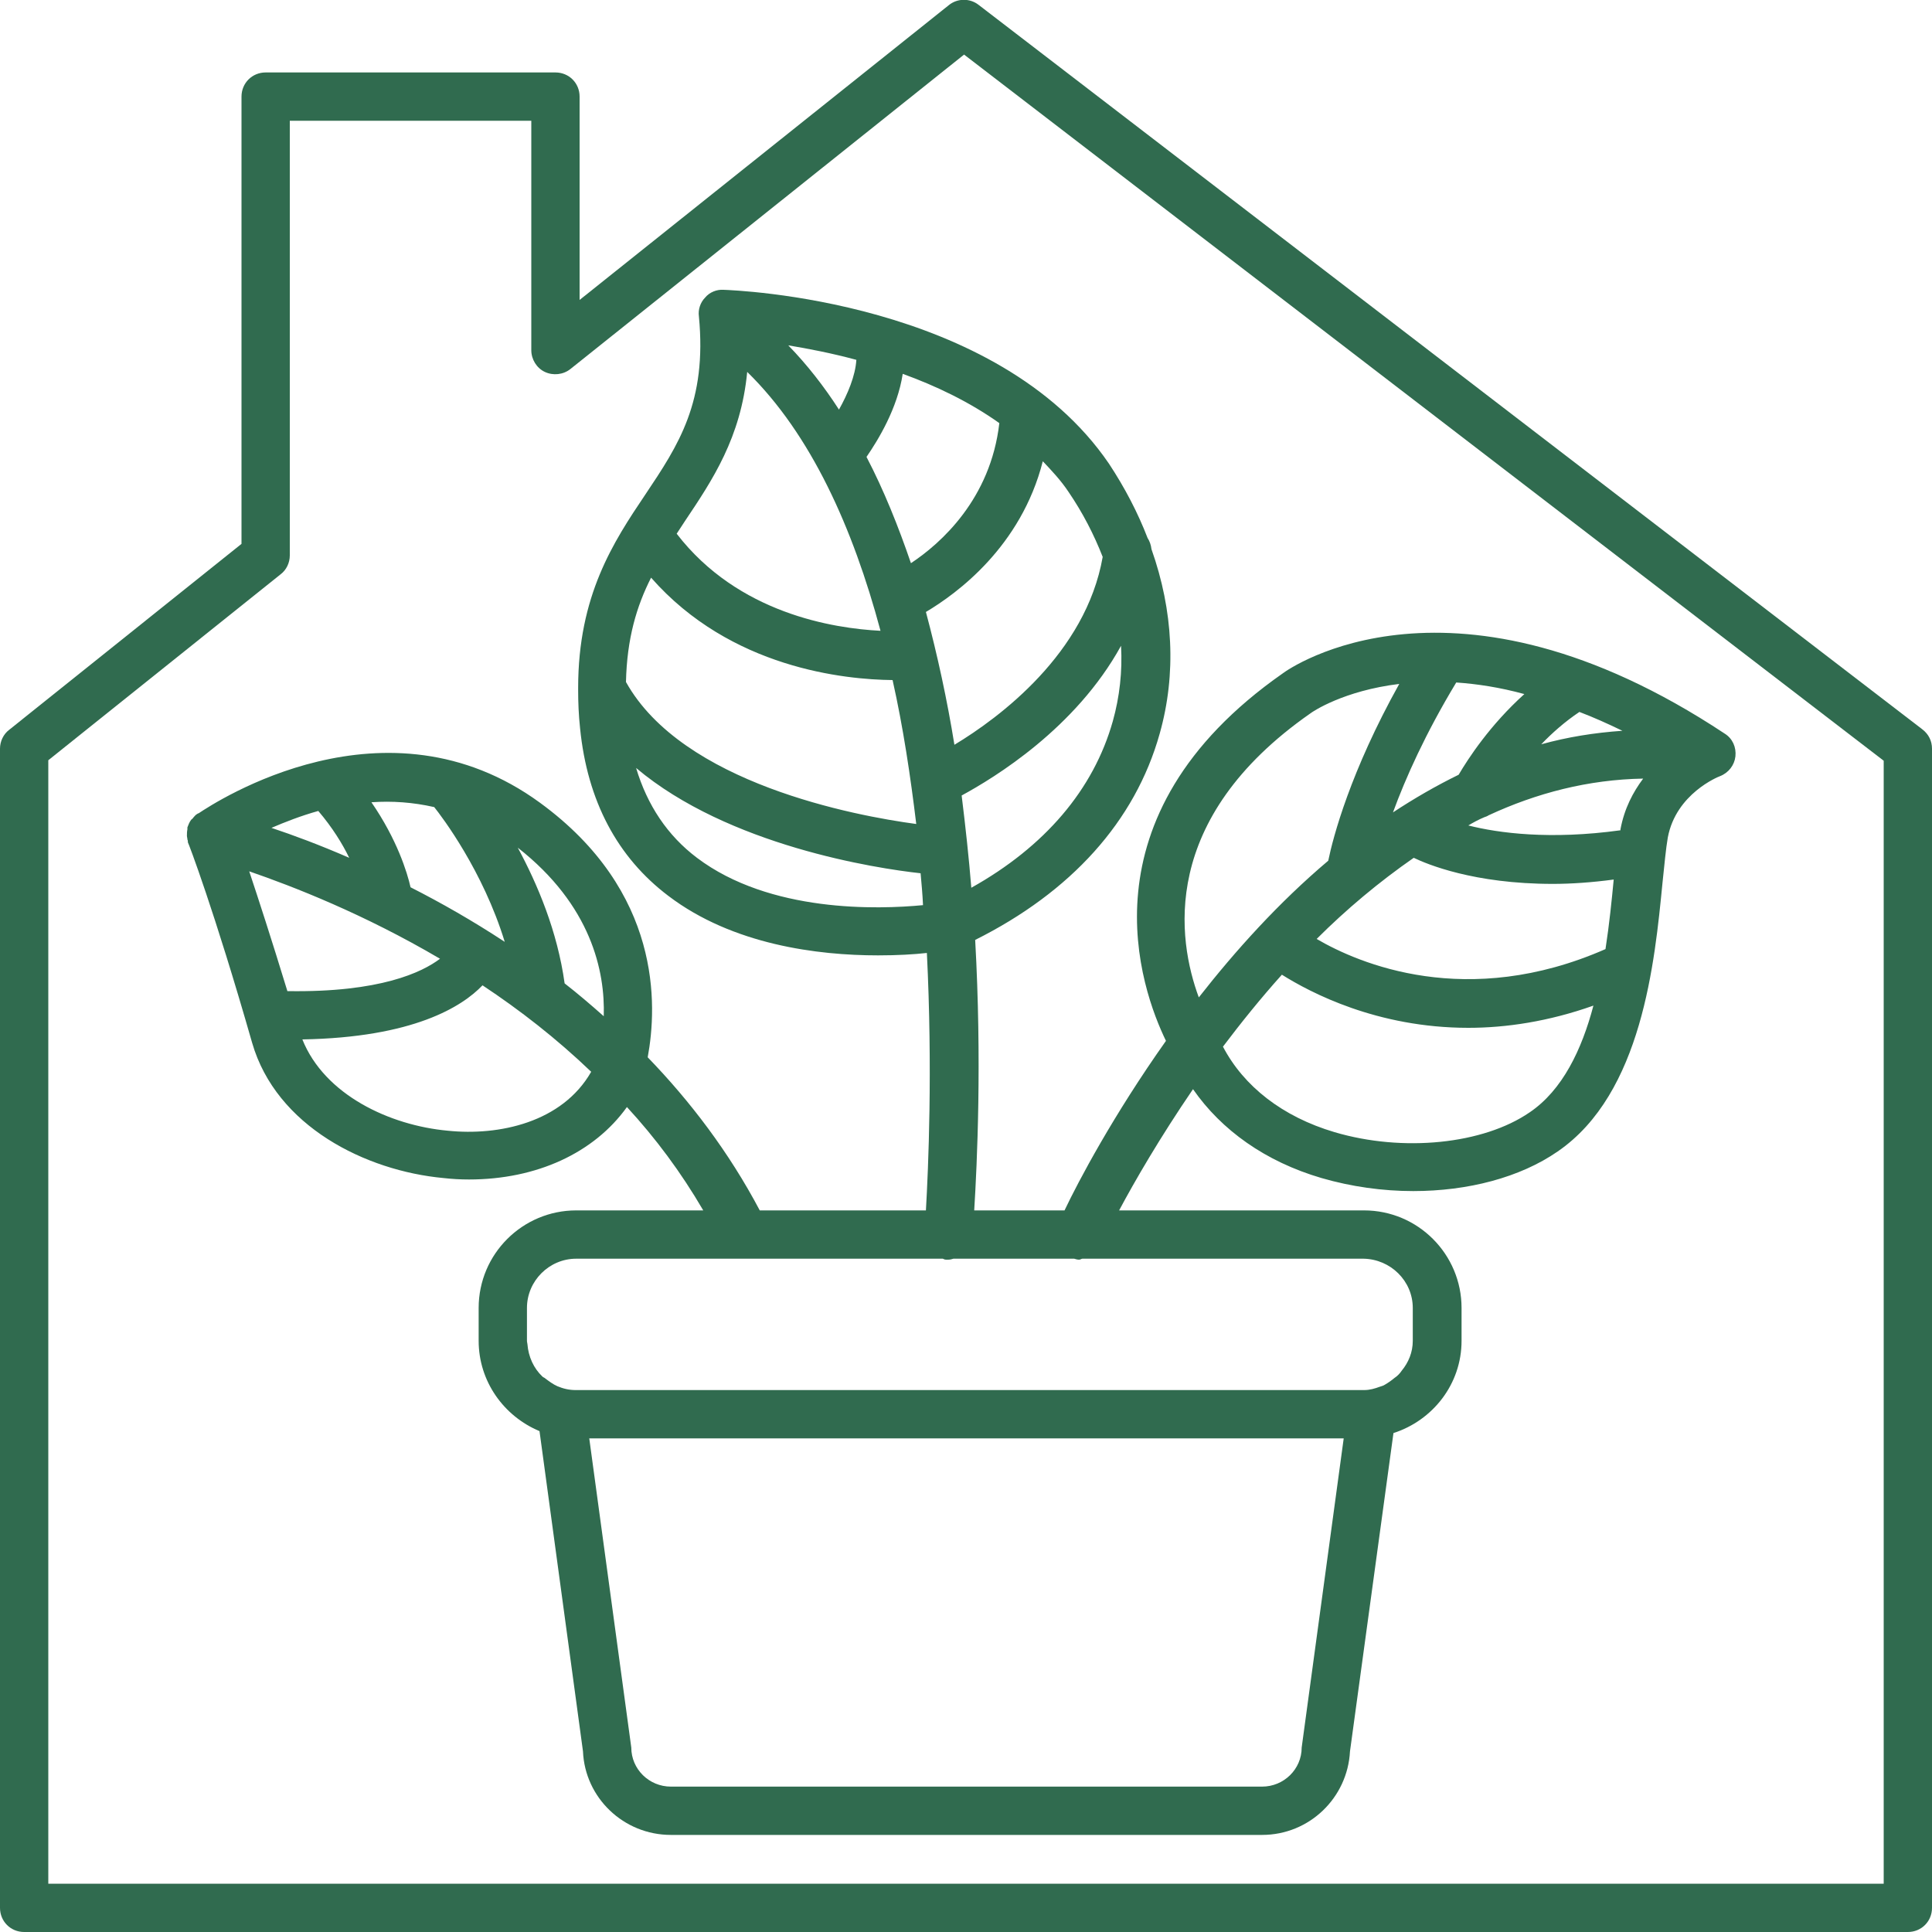
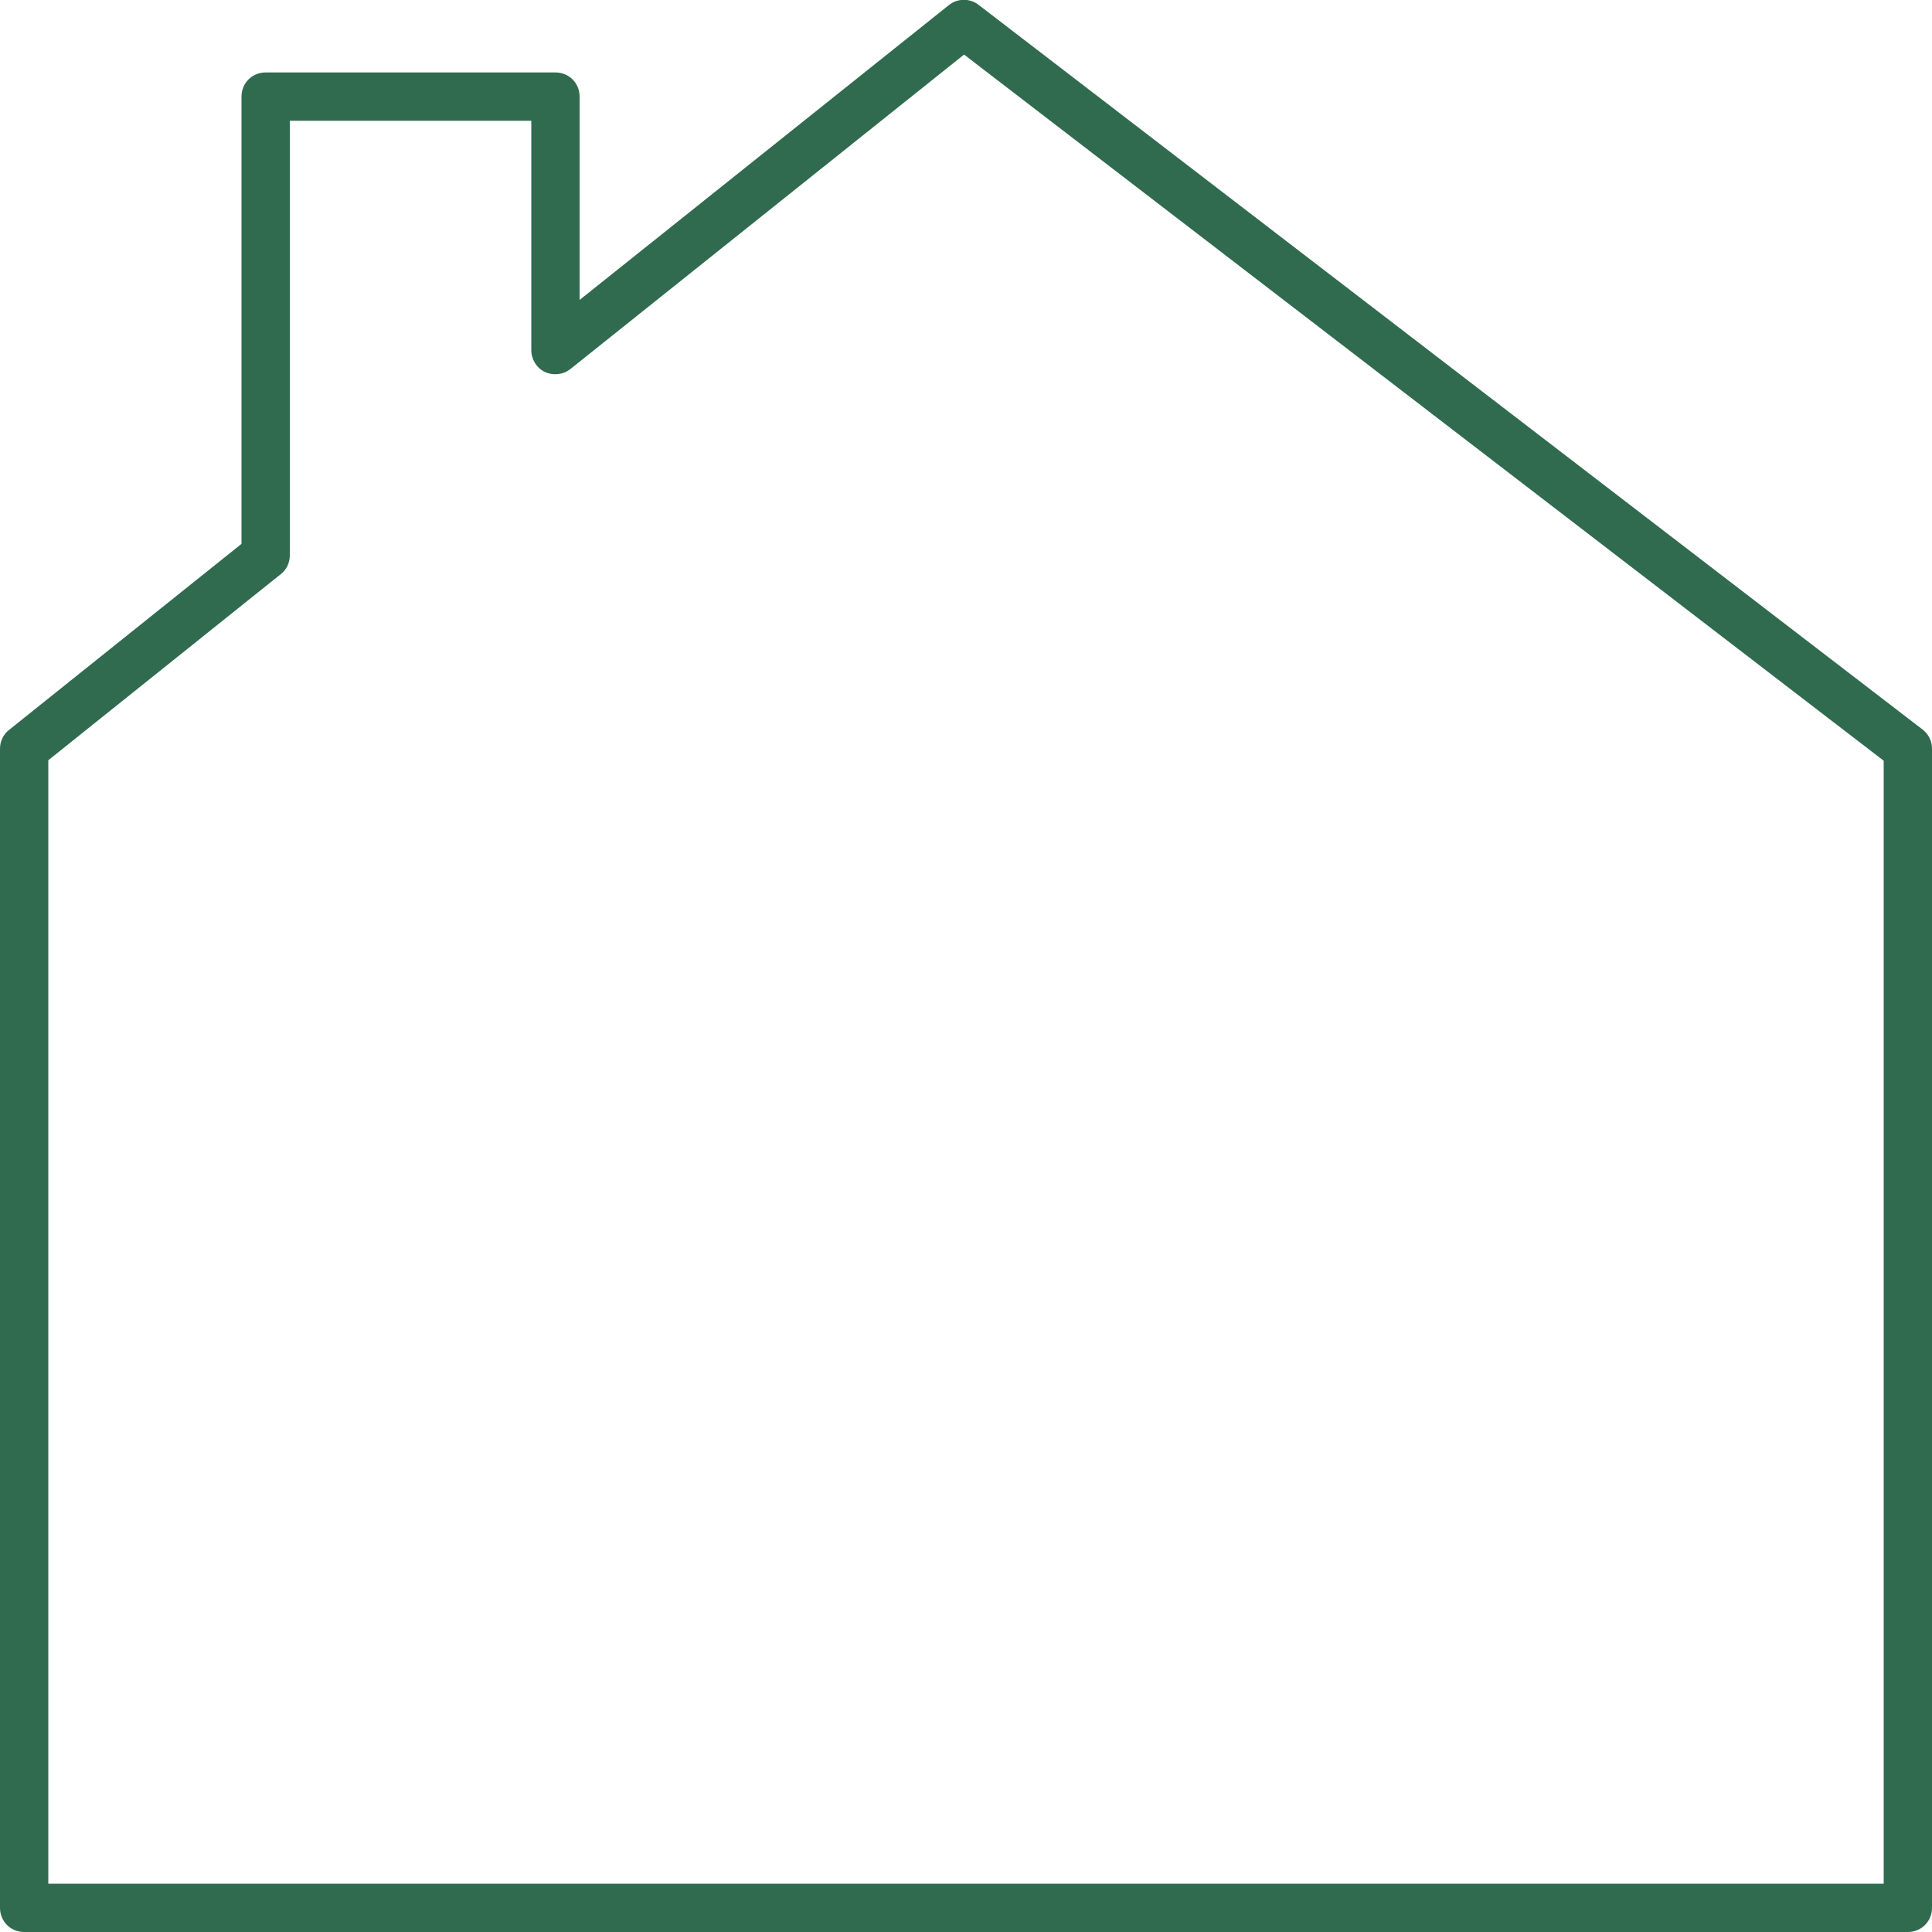
<svg xmlns="http://www.w3.org/2000/svg" enable-background="new 0 0 40 40" height="40" viewBox="0 0 40 40" width="40">
  <g fill="#306b4f">
-     <path d="m14.6 6.16c-.1.1-.15.25-.13.39.17 1.77-.42 2.66-1.11 3.69-.66.98-1.39 2.09-1.39 4v.05c0 .25.01.51.04.79.15 1.5.77 2.67 1.83 3.47 1.33 1.01 3.09 1.23 4.34 1.23.4 0 .74-.02 1.01-.05.12 2.42.03 4.45-.02 5.33h-3.44c-.64-1.21-1.44-2.26-2.32-3.17.2-1.08.29-3.43-2.23-5.27-3.19-2.33-6.71-.02-7.07.22 0 0 0 0-.01 0-.01.01-.03.02-.03.02-.03.02-.05.05-.07.07-.01.02-.03.03-.04.04-.04.05-.06.11-.08.16v.01.03c-.01.05-.01.09-.01.14 0 .02.01.04.01.07.01.02.01.04.01.06.01.01.54 1.39 1.33 4.15.5 1.73 2.35 2.65 3.96 2.8.18.02.35.03.53.03 1.4 0 2.59-.55 3.27-1.5.59.64 1.12 1.35 1.58 2.14h-2.63c-1.11 0-2.02.9-2.02 2.02v.68c0 .84.52 1.56 1.26 1.87l.9 6.63c.04.96.84 1.73 1.82 1.73h12.24c.98 0 1.77-.77 1.82-1.73l.9-6.59c.81-.26 1.41-1.01 1.41-1.91v-.68c0-1.11-.9-2.02-2.02-2.02h-5.07c.32-.6.84-1.5 1.53-2.51.59.85 1.5 1.5 2.66 1.84.62.18 1.27.27 1.9.27 1.13 0 2.21-.28 2.99-.82 1.75-1.2 2.01-3.93 2.17-5.56.04-.38.07-.71.11-.94.17-.91 1.05-1.26 1.08-1.27.18-.07.3-.23.32-.41.02-.19-.06-.37-.22-.47-5.63-3.73-9.02-1.35-9.15-1.25-4.25 2.97-2.93 6.56-2.42 7.61-1.09 1.54-1.81 2.9-2.1 3.51h-1.87c.06-.98.16-3.09.02-5.6 1.98-.99 3.31-2.45 3.82-4.27.35-1.24.28-2.55-.17-3.82-.01-.09-.04-.17-.08-.23-.2-.52-.47-1.04-.8-1.54-2.32-3.4-7.75-3.59-7.98-3.6-.14-.01-.29.05-.38.16zm-2.1 14.88c-.27-.24-.54-.47-.81-.68-.15-1.08-.56-2.05-.97-2.81 1.52 1.19 1.81 2.56 1.78 3.49zm-3.51-4.33c.16.2 1.01 1.32 1.46 2.79-.67-.44-1.32-.81-1.95-1.13-.07-.31-.28-.99-.81-1.76.43-.03.86 0 1.3.1zm-2.4.08c.29.34.5.68.64.97-.62-.27-1.16-.47-1.61-.62.28-.12.61-.25.97-.35zm-1.43 1.25c.9.31 2.37.88 3.95 1.81-.37.28-1.24.7-3.15.67h-.01c-.33-1.08-.6-1.91-.79-2.48zm4.11 5.37c-1.2-.11-2.55-.74-3.01-1.89 2.3-.04 3.31-.68 3.73-1.12.77.51 1.53 1.1 2.25 1.79-.6 1.05-1.91 1.33-2.97 1.22zm22.4-.38c-.96.66-2.62.83-4.04.41-1.08-.32-1.88-.95-2.31-1.77.37-.49.78-1 1.22-1.49.59.37 1.97 1.1 3.86 1.1.78 0 1.66-.13 2.59-.46-.24.91-.64 1.75-1.32 2.21zm-1.52-8.9c.43.03.9.1 1.41.24-.71.64-1.16 1.33-1.36 1.67-.47.23-.92.49-1.36.78.26-.71.67-1.63 1.31-2.69zm3.44 1c-.58.04-1.14.13-1.68.28.22-.23.49-.47.79-.67.29.11.58.24.89.39zm-2.86 1.79c.03-.01.06-.02.09-.04.99-.46 2.06-.74 3.2-.76-.21.28-.39.62-.47 1.05v.02c-1.45.2-2.52.06-3.15-.1.1-.06.21-.12.33-.17zm-1.46.84c.27.13 1.24.54 2.88.54.38 0 .81-.03 1.26-.09-.04.42-.09.92-.17 1.44-2.87 1.26-5.11.3-5.98-.21.61-.61 1.29-1.18 2.01-1.68zm-2.14-2.99c.05-.04.69-.47 1.84-.61-1.01 1.81-1.37 3.17-1.47 3.66-1.03.87-1.92 1.86-2.68 2.83-.44-1.19-.83-3.69 2.31-5.88zm-.18 21.41c0 .45-.37.81-.82.81h-12.24c-.45 0-.82-.36-.82-.81l-.87-6.4h15.62zm2.3-9.1v.68c0 .24-.09.45-.23.62-.04.06-.09.11-.15.15-.06.05-.13.1-.2.14-.03.02-.07.03-.1.04-.11.04-.21.07-.33.07h-.28-15.9-.14c-.14 0-.26-.03-.38-.08-.09-.04-.17-.1-.25-.16-.02-.02-.04-.02-.06-.04-.18-.17-.29-.41-.31-.67 0-.02-.01-.04-.01-.07v-.09-.03-.56c0-.56.46-1.02 1.02-1.02h7.59c.02.01.04.02.07.02h.04c.04 0 .08-.01.11-.02h2.5c.03.01.07.02.1.02s.05-.02.07-.02h5.82c.56.01 1.02.46 1.02 1.02zm-16.29-12.96c.02-.9.22-1.57.52-2.16 1.65 1.88 4.02 2.11 5 2.12.22.98.37 1.99.49 2.98-1.27-.17-4.84-.84-6.01-2.94zm4.98-4.66c.24-.35.64-1 .75-1.72.69.25 1.38.58 2 1.02-.18 1.57-1.21 2.49-1.83 2.9-.26-.76-.56-1.51-.92-2.2zm-.21-2.01c-.02.33-.18.71-.36 1.03-.31-.48-.66-.93-1.05-1.33.42.07.89.16 1.41.3zm-2.26.25c1.32 1.29 2.19 3.23 2.76 5.36-.98-.05-2.95-.36-4.22-2.01.06-.09.11-.17.17-.26.57-.85 1.16-1.73 1.29-3.09zm-1.04 10.06c-.61-.46-1.03-1.09-1.26-1.86 1.91 1.61 4.97 2.08 5.89 2.18.02.22.04.44.05.66-.93.09-3.17.16-4.68-.98zm8.61-2.83c-.4 1.42-1.41 2.6-2.93 3.45-.05-.62-.12-1.26-.2-1.91.68-.37 2.36-1.39 3.3-3.1.03.53-.03 1.06-.17 1.56zm-.92-4.75c.3.44.53.89.71 1.35-.35 2-2.14 3.33-3.07 3.89-.15-.93-.35-1.85-.59-2.75.64-.38 1.97-1.35 2.42-3.12.18.19.37.39.53.63z" />
    <path d="m39.8 15.1-19.54-15c-.18-.14-.44-.14-.62.01l-7.64 6.1v-4.21c0-.28-.22-.5-.5-.5h-6c-.28 0-.5.22-.5.5v9.26l-4.81 3.85c-.12.09-.19.24-.19.39v24c0 .28.22.5.5.5h39c.28 0 .5-.22.5-.5v-24c0-.16-.07-.3-.2-.4zm-.8 23.9h-38v-23.26l4.81-3.85c.12-.09.19-.24.19-.39v-9h5v4.75c0 .19.11.37.28.45s.38.06.53-.06l8.15-6.51 19.04 14.62z" />
  </g>
</svg>